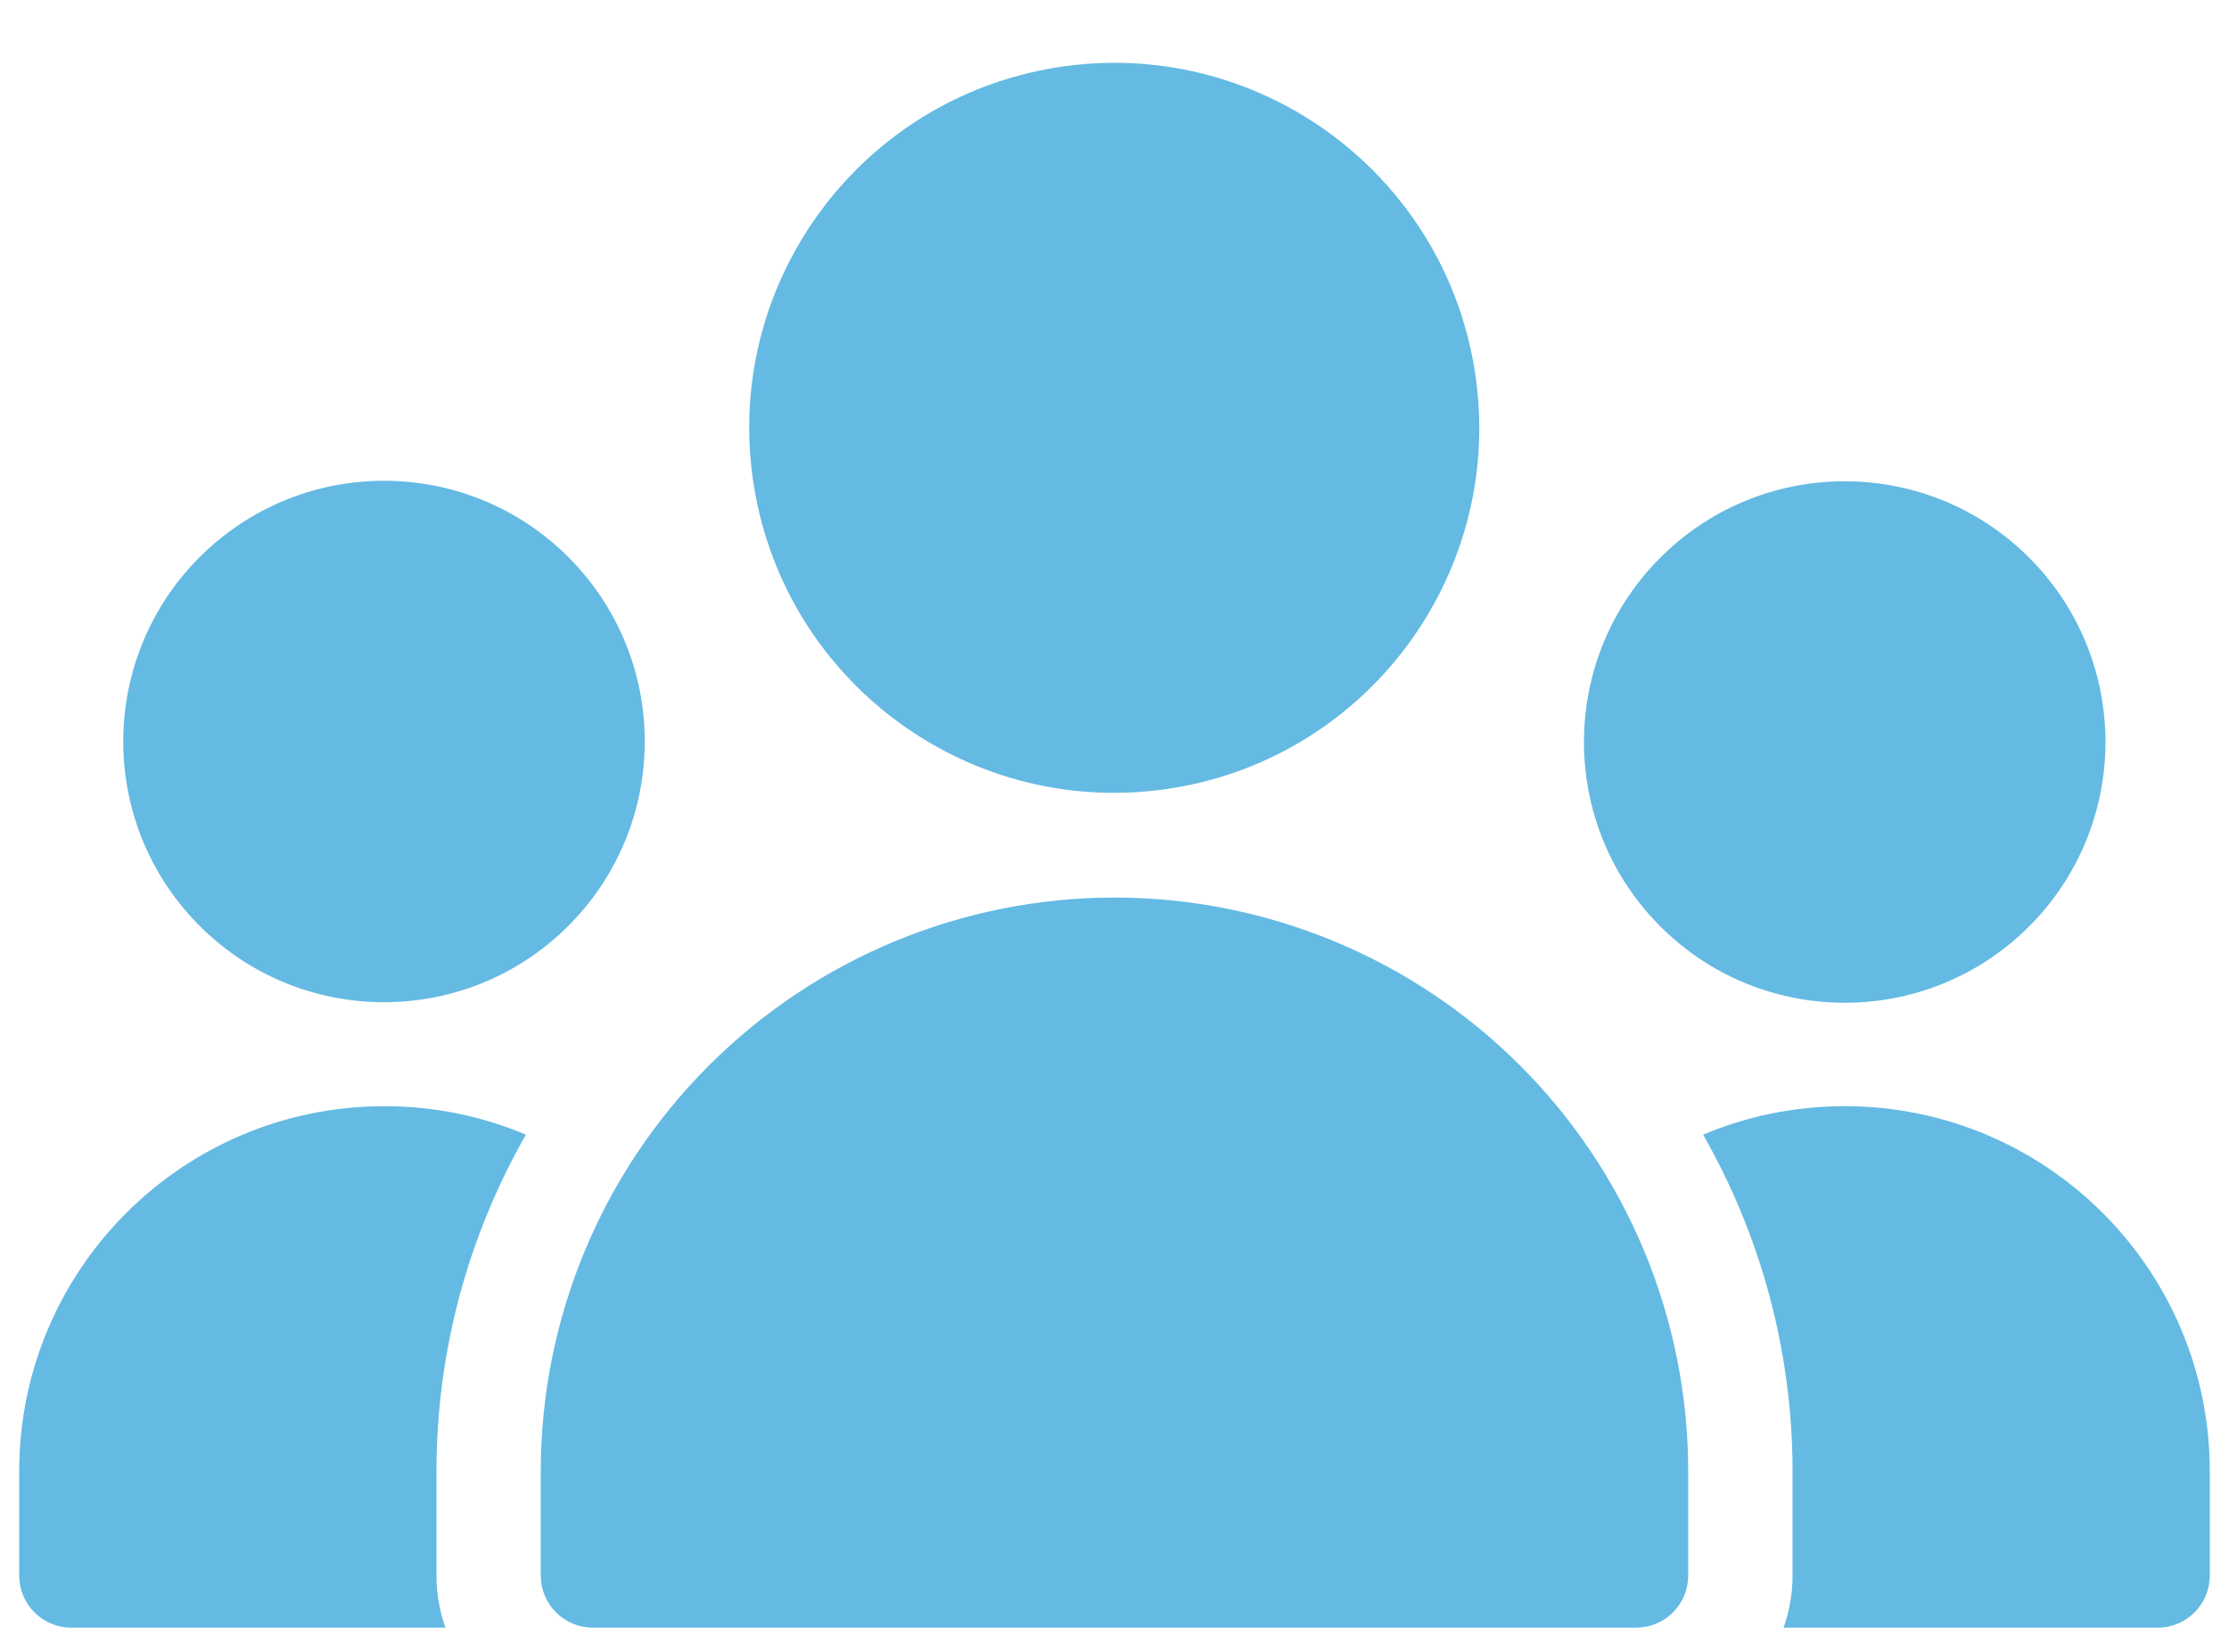
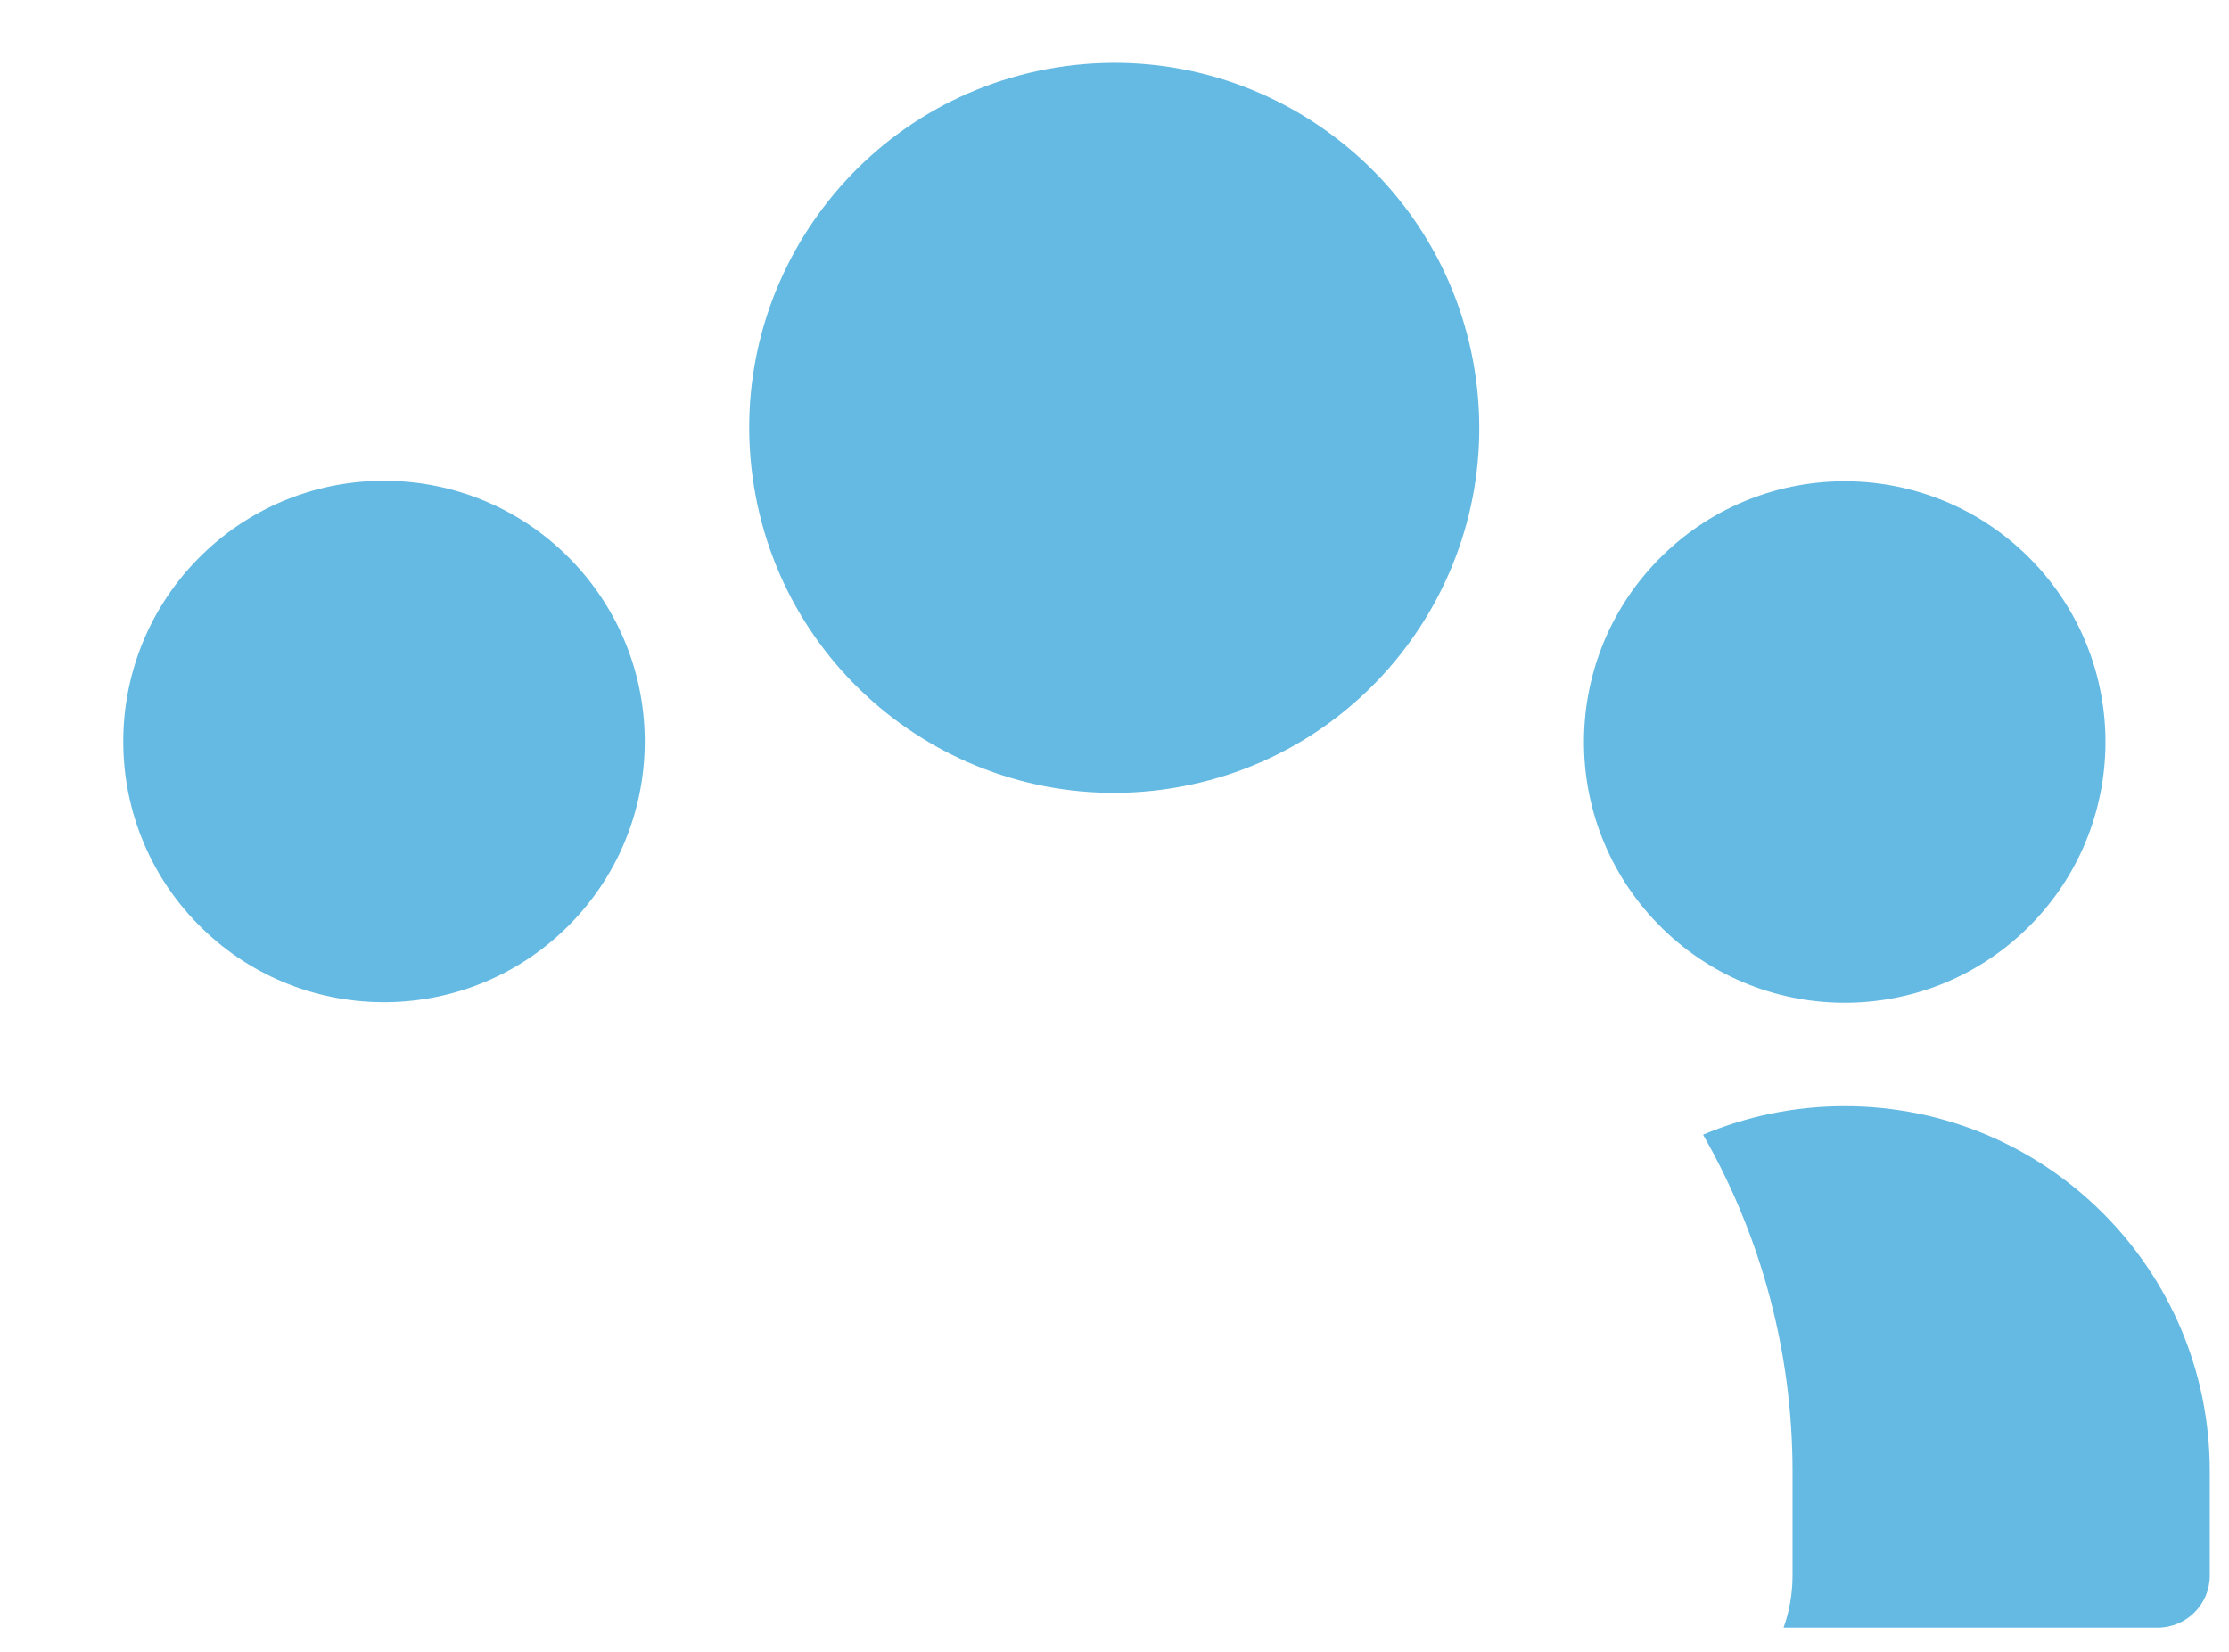
<svg xmlns="http://www.w3.org/2000/svg" width="58" height="43" viewBox="0 0 58 43" fill="none">
-   <path d="M14.071 38.286V41C14.071 41.36 14.214 41.706 14.469 41.96C14.723 42.215 15.069 42.357 15.428 42.357H42.571C42.931 42.357 43.277 42.215 43.531 41.96C43.786 41.706 43.928 41.36 43.928 41V38.286C43.928 34.327 42.355 30.53 39.556 27.73C36.756 24.93 32.959 23.357 29 23.357C25.041 23.357 21.244 24.93 18.444 27.73C15.644 30.53 14.071 34.327 14.071 38.286Z" fill="#64BAE2" />
-   <path d="M1.857 42.357H11.591C11.437 41.926 11.357 41.467 11.357 41V38.286C11.357 35.186 12.173 32.171 13.685 29.527C12.551 29.049 11.307 28.786 10 28.786C4.753 28.786 0.5 33.039 0.5 38.286V41C0.5 41.749 1.108 42.357 1.857 42.357Z" fill="#64BAE2" />
  <path d="M48 28.786C46.693 28.786 45.449 29.049 44.315 29.527C45.827 32.171 46.643 35.186 46.643 38.286V41C46.643 41.467 46.563 41.926 46.41 42.357H56.143C56.892 42.357 57.5 41.749 57.5 41V38.286C57.5 33.039 53.247 28.786 48 28.786Z" fill="#64BAE2" />
  <path d="M14.742 24.14C17.418 21.517 17.46 17.222 14.837 14.546C12.214 11.87 7.918 11.828 5.242 14.451C2.567 17.074 2.524 21.37 5.147 24.046C7.77 26.721 12.066 26.764 14.742 24.14Z" fill="#64BAE2" />
  <path d="M52.751 24.155C55.427 21.531 55.469 17.235 52.846 14.559C50.222 11.883 45.926 11.841 43.251 14.464C40.575 17.088 40.532 21.384 43.156 24.06C45.779 26.736 50.075 26.778 52.751 24.155Z" fill="#64BAE2" />
  <path d="M30.504 20.51C35.682 19.676 39.204 14.802 38.37 9.623C37.535 4.445 32.661 0.923 27.483 1.757C22.304 2.592 18.783 7.466 19.617 12.644C20.451 17.823 25.325 21.344 30.504 20.51Z" fill="#64BAE2" />
</svg>